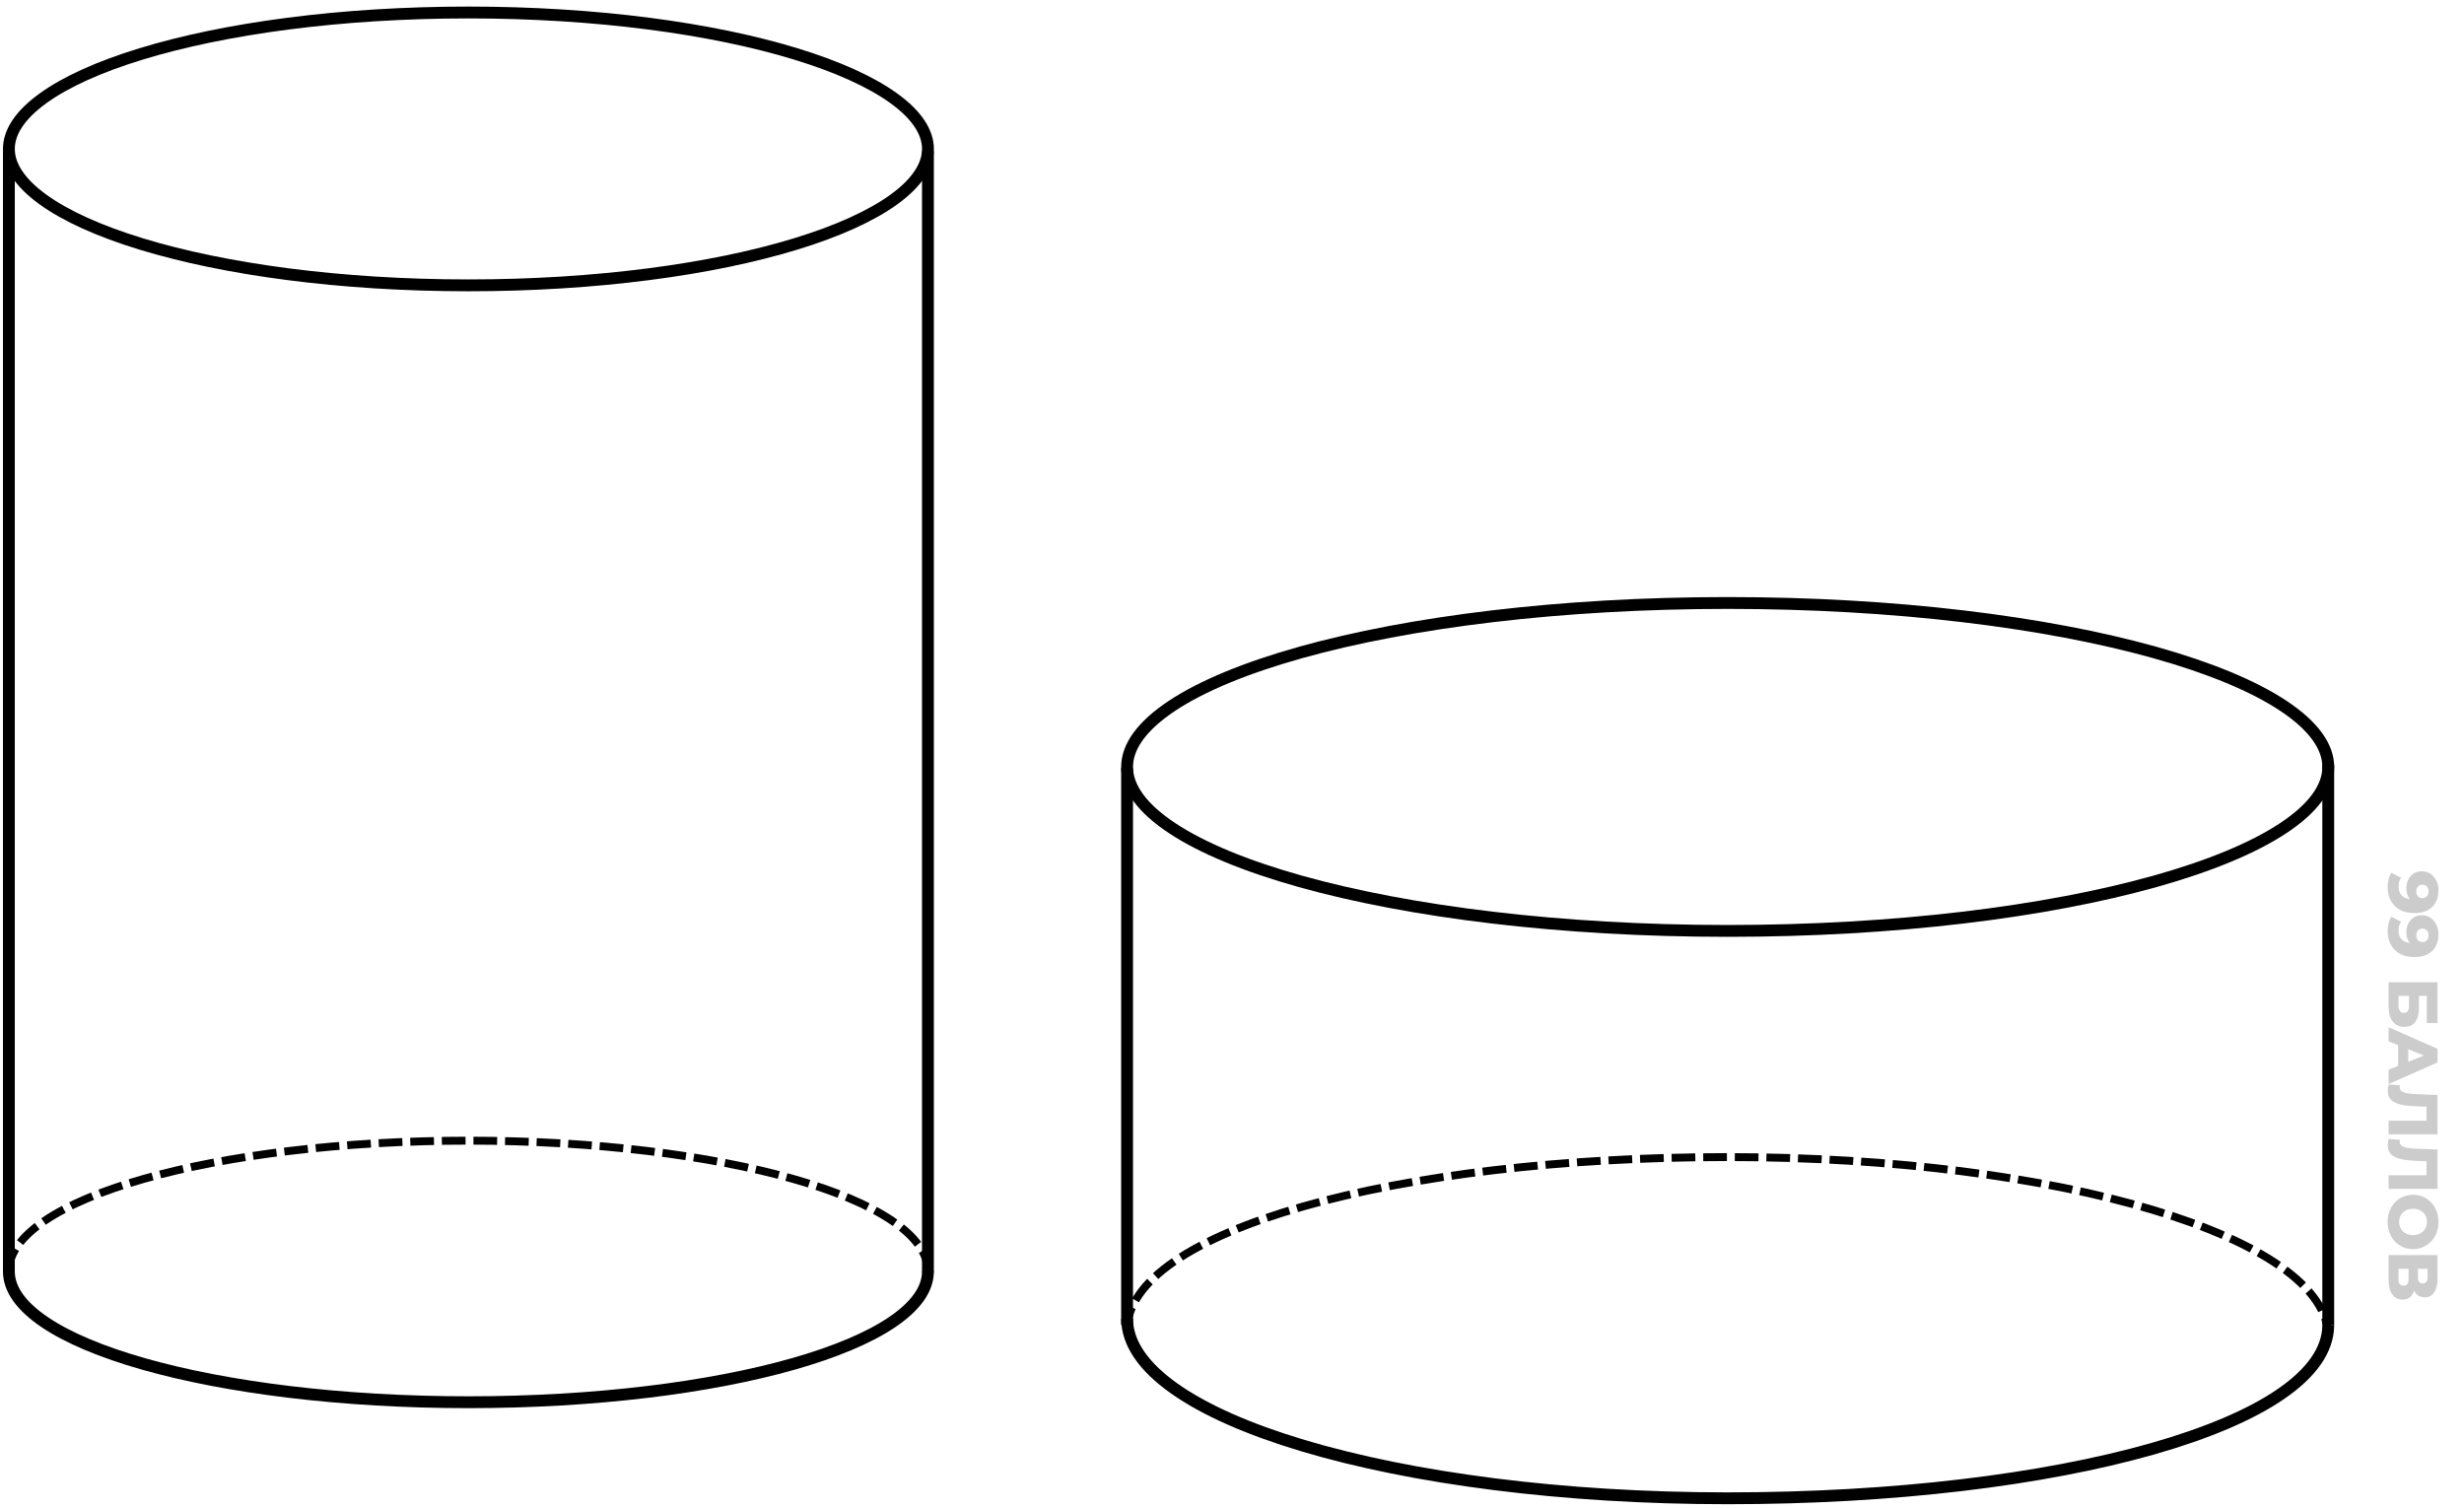
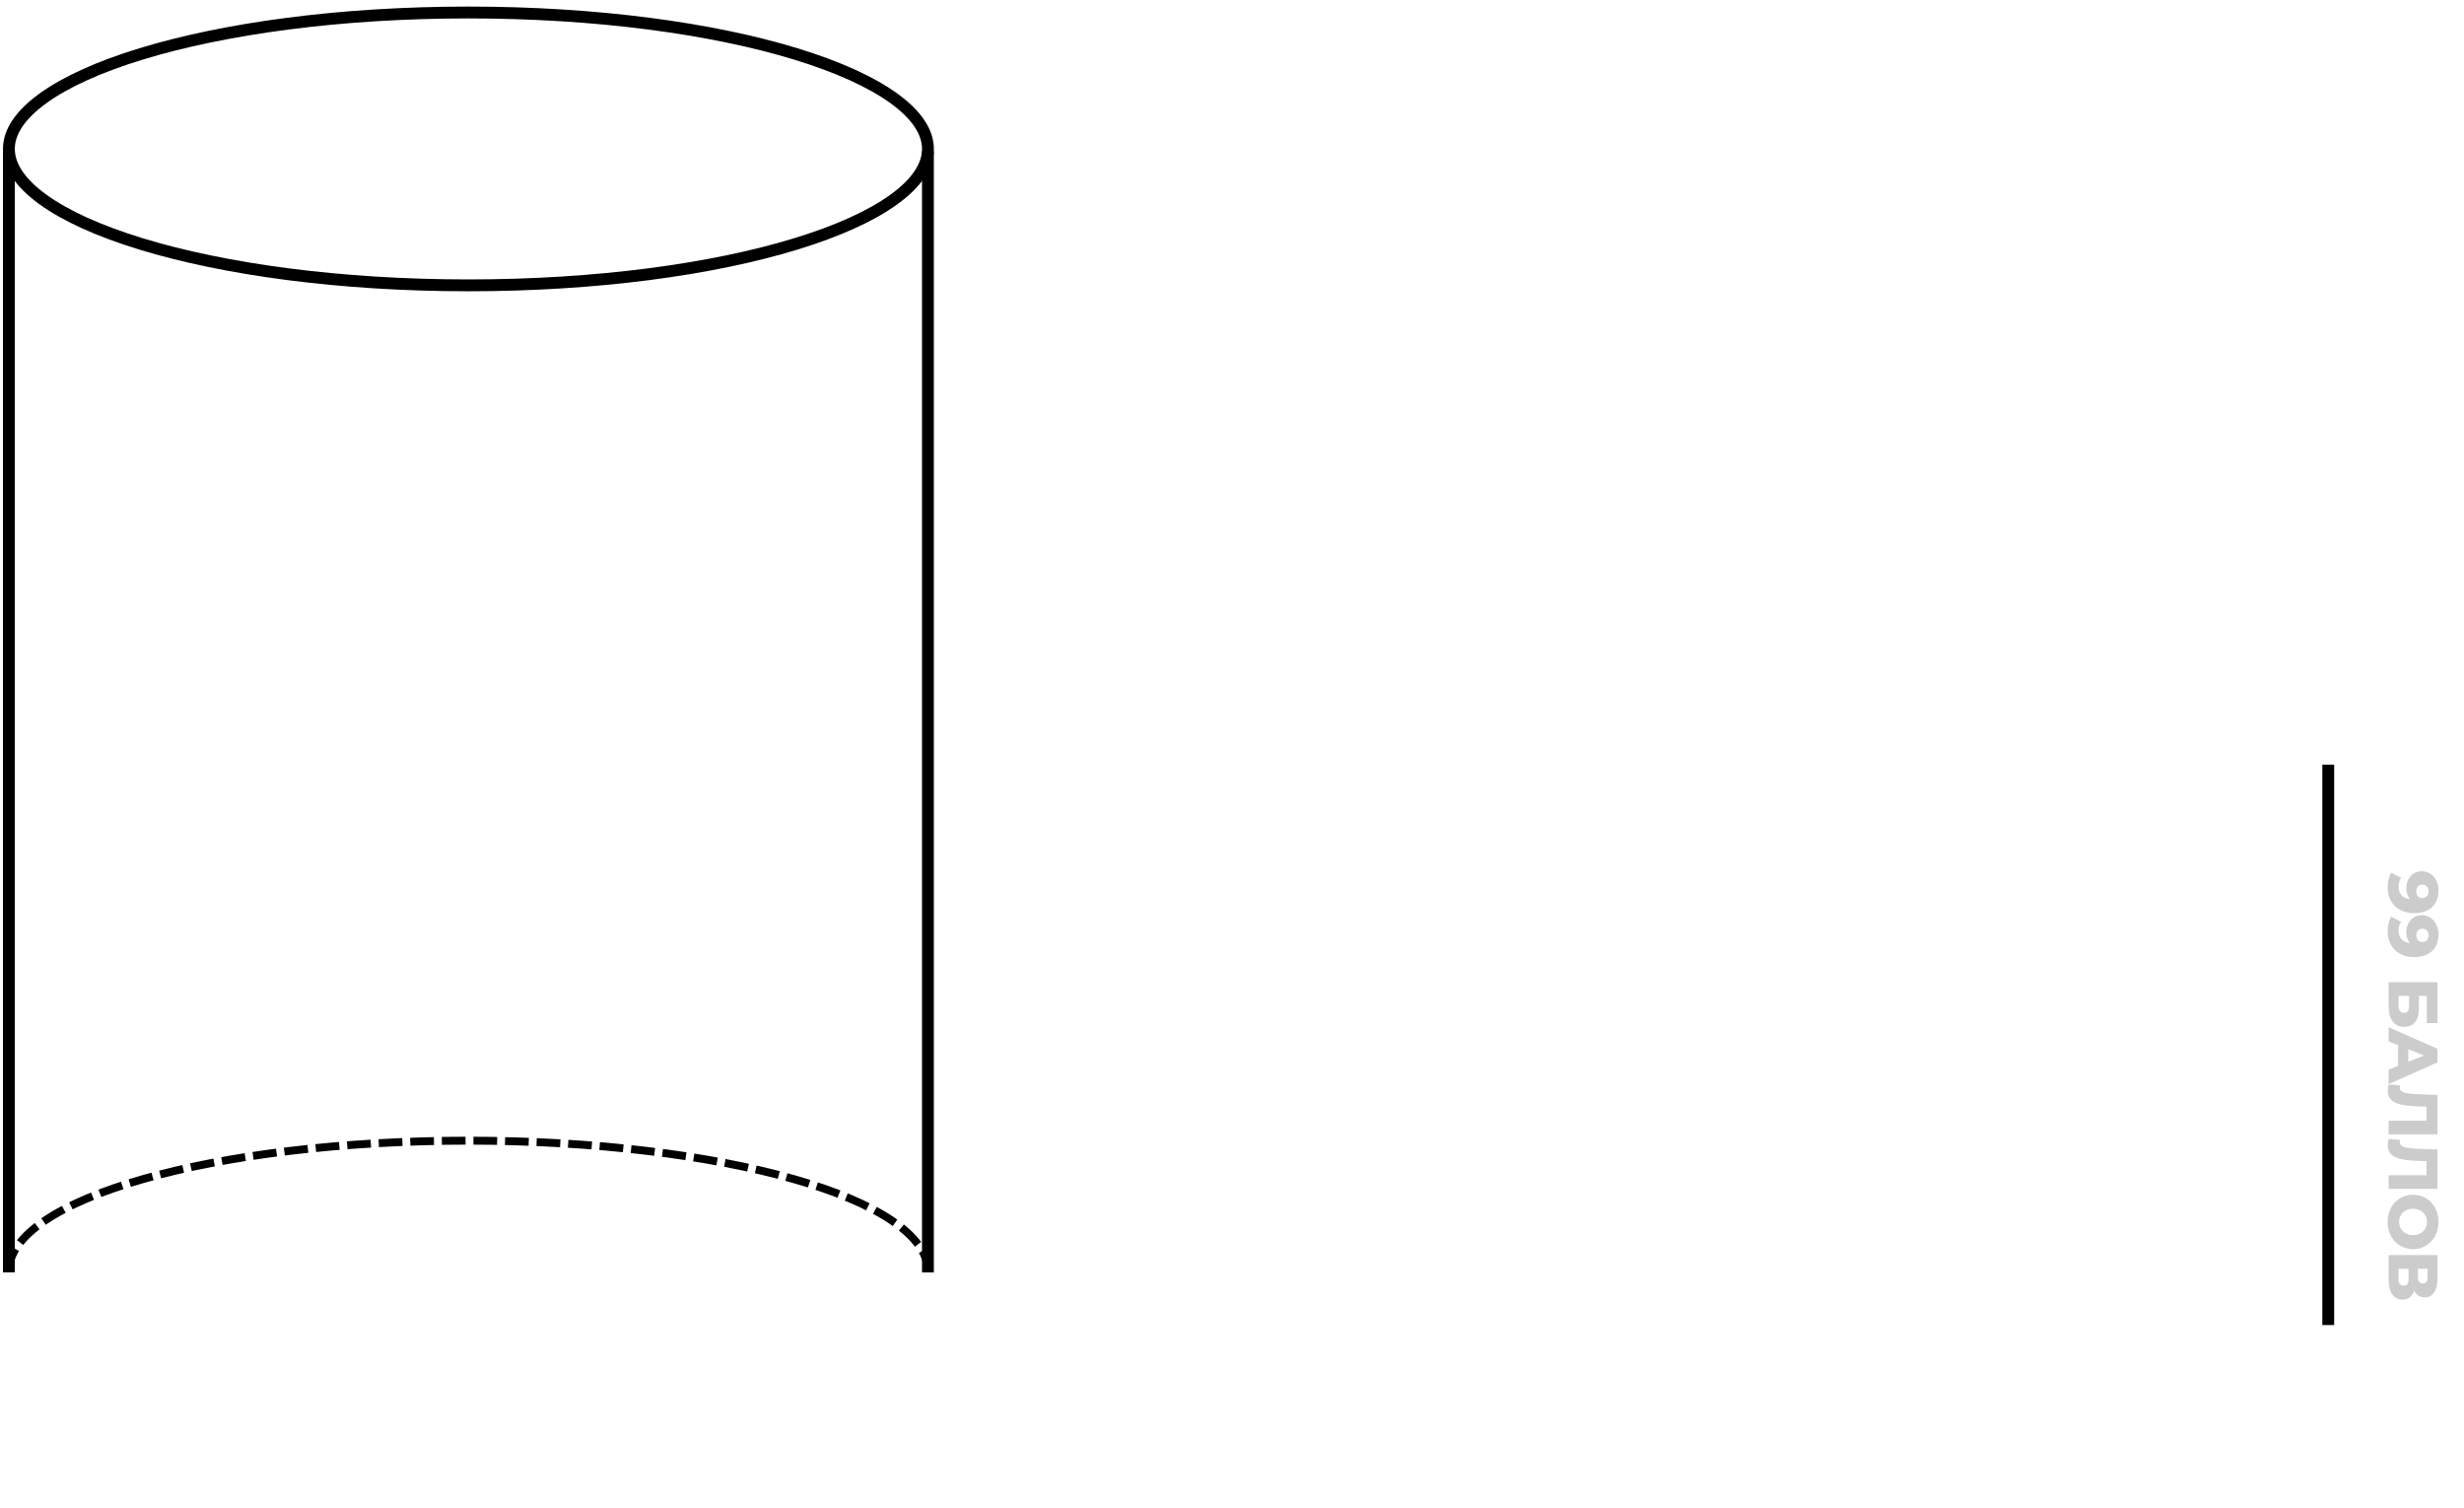
<svg xmlns="http://www.w3.org/2000/svg" width="312" height="191" viewBox="0 0 312 191" fill="none">
  <path d="M117.5 18.857C117.5 20.989 116.085 23.164 113.179 25.265C110.29 27.354 106.061 29.266 100.768 30.885C90.191 34.119 75.534 36.131 59.312 36.131C43.09 36.131 28.433 34.119 17.857 30.885C12.564 29.266 8.335 27.354 5.446 25.265C2.54 23.164 1.125 20.989 1.125 18.857C1.125 16.726 2.54 14.55 5.446 12.449C8.335 10.361 12.564 8.448 17.857 6.83C28.433 3.595 43.09 1.583 59.312 1.583C75.534 1.583 90.191 3.595 100.768 6.83C106.061 8.448 110.29 10.361 113.179 12.449C116.085 14.55 117.5 16.726 117.5 18.857Z" stroke="black" stroke-width="1.5" />
  <path d="M1.124 19.158V161.101" stroke="black" stroke-width="1.5" />
-   <path d="M117.498 160.991C117.498 170.136 91.447 177.55 59.311 177.55C27.175 177.55 1.124 170.136 1.124 160.991" stroke="black" stroke-width="1.5" />
  <path d="M1.124 160.991C1.124 151.845 27.175 144.432 59.311 144.432C91.447 144.432 117.498 151.845 117.498 160.991" stroke="black" stroke-dasharray="3 1" />
  <path d="M117.498 19.158L117.498 161.111" stroke="black" stroke-width="1.5" />
-   <path d="M294.814 97.111C294.814 99.694 292.938 102.327 289.115 104.859C285.321 107.372 279.781 109.664 272.868 111.6C259.053 115.47 239.924 117.873 218.765 117.873C197.606 117.873 178.478 115.47 164.663 111.6C157.75 109.664 152.21 107.372 148.416 104.859C144.592 102.327 142.716 99.694 142.716 97.111C142.716 94.529 144.592 91.895 148.416 89.363C152.21 86.85 157.75 84.559 164.663 82.622C178.478 78.753 197.606 76.35 218.765 76.35C239.924 76.35 259.053 78.753 272.868 82.622C279.781 84.559 285.321 86.85 289.115 89.363C292.938 91.895 294.814 94.529 294.814 97.111Z" stroke="black" stroke-width="1.5" />
-   <path d="M294.81 167.768C294.81 180.338 260.761 189.714 218.762 189.714C176.762 189.714 142.715 179.524 142.715 166.954" stroke="black" stroke-width="1.5" />
-   <path d="M142.715 168.456C142.715 155.886 176.764 146.51 218.763 146.51C260.763 146.51 294.81 156.7 294.81 169.27" stroke="black" stroke-dasharray="3 1" />
-   <path d="M142.715 97.243L142.715 167.771" stroke="black" stroke-width="1.5" />
  <path d="M294.81 96.82V167.778" stroke="black" stroke-width="1.5" />
  <path d="M308.767 112.744C308.767 113.328 308.652 113.832 308.422 114.256C308.192 114.686 307.85 115.019 307.396 115.255C306.948 115.497 306.388 115.618 305.716 115.618C304.997 115.618 304.384 115.476 303.877 115.193C303.376 114.916 302.993 114.53 302.728 114.035C302.462 113.546 302.33 112.974 302.33 112.32C302.33 111.978 302.371 111.648 302.454 111.329C302.53 111.011 302.639 110.737 302.781 110.507L304.036 111.144C303.912 111.32 303.827 111.503 303.78 111.692C303.739 111.886 303.718 112.084 303.718 112.284C303.718 112.762 303.862 113.142 304.151 113.425C304.44 113.708 304.861 113.849 305.416 113.849C305.516 113.849 305.619 113.849 305.725 113.849C305.837 113.849 305.949 113.84 306.061 113.823L305.699 114.256C305.48 114.15 305.298 114.011 305.15 113.84C305.003 113.67 304.891 113.469 304.814 113.239C304.738 113.009 304.699 112.747 304.699 112.452C304.699 112.063 304.779 111.707 304.938 111.382C305.103 111.064 305.33 110.808 305.619 110.613C305.914 110.419 306.259 110.321 306.653 110.321C307.084 110.321 307.455 110.43 307.768 110.649C308.086 110.867 308.33 111.158 308.501 111.524C308.678 111.889 308.767 112.296 308.767 112.744ZM307.52 112.859C307.52 112.694 307.488 112.55 307.423 112.426C307.358 112.302 307.266 112.202 307.149 112.125C307.037 112.054 306.898 112.019 306.733 112.019C306.497 112.019 306.309 112.096 306.167 112.249C306.026 112.408 305.955 112.614 305.955 112.868C305.955 113.039 305.987 113.189 306.052 113.319C306.117 113.448 306.208 113.549 306.326 113.619C306.444 113.69 306.583 113.726 306.742 113.726C306.895 113.726 307.028 113.69 307.14 113.619C307.258 113.549 307.349 113.448 307.414 113.319C307.485 113.189 307.52 113.036 307.52 112.859ZM308.767 118.309C308.767 118.893 308.652 119.397 308.422 119.821C308.192 120.252 307.85 120.585 307.396 120.82C306.948 121.062 306.388 121.183 305.716 121.183C304.997 121.183 304.384 121.041 303.877 120.759C303.376 120.481 302.993 120.095 302.728 119.6C302.462 119.111 302.33 118.539 302.33 117.885C302.33 117.543 302.371 117.213 302.454 116.895C302.53 116.576 302.639 116.302 302.781 116.072L304.036 116.709C303.912 116.886 303.827 117.068 303.78 117.257C303.739 117.452 303.718 117.649 303.718 117.85C303.718 118.327 303.862 118.707 304.151 118.99C304.44 119.273 304.861 119.415 305.416 119.415C305.516 119.415 305.619 119.415 305.725 119.415C305.837 119.415 305.949 119.406 306.061 119.388L305.699 119.821C305.48 119.715 305.298 119.577 305.15 119.406C305.003 119.235 304.891 119.034 304.814 118.804C304.738 118.575 304.699 118.312 304.699 118.018C304.699 117.628 304.779 117.272 304.938 116.948C305.103 116.629 305.33 116.373 305.619 116.178C305.914 115.984 306.259 115.887 306.653 115.887C307.084 115.887 307.455 115.996 307.768 116.214C308.086 116.432 308.33 116.724 308.501 117.089C308.678 117.455 308.767 117.861 308.767 118.309ZM307.52 118.424C307.52 118.259 307.488 118.115 307.423 117.991C307.358 117.867 307.266 117.767 307.149 117.69C307.037 117.62 306.898 117.584 306.733 117.584C306.497 117.584 306.309 117.661 306.167 117.814C306.026 117.973 305.955 118.18 305.955 118.433C305.955 118.604 305.987 118.754 306.052 118.884C306.117 119.014 306.208 119.114 306.326 119.185C306.444 119.255 306.583 119.291 306.742 119.291C306.895 119.291 307.028 119.255 307.14 119.185C307.258 119.114 307.349 119.014 307.414 118.884C307.485 118.754 307.52 118.601 307.52 118.424ZM302.454 124.37L308.643 124.37L308.643 129.542L307.29 129.542L307.29 126.094L306.291 126.094L306.291 127.694C306.291 128.449 306.132 129.024 305.813 129.419C305.495 129.819 305.035 130.02 304.434 130.02C303.815 130.02 303.329 129.796 302.975 129.348C302.627 128.9 302.454 128.272 302.454 127.465L302.454 124.37ZM303.709 126.094L303.709 127.35C303.709 127.638 303.768 127.859 303.886 128.013C304.004 128.172 304.172 128.251 304.39 128.251C304.826 128.251 305.044 127.951 305.044 127.35L305.044 126.094L303.709 126.094ZM302.454 130.067L308.643 132.8L308.643 134.524L302.454 137.265L302.454 135.443L307.785 133.304L307.785 133.993L302.454 131.853L302.454 130.067ZM303.656 131.562L304.947 132.013L304.947 135.037L303.656 135.487L303.656 131.562ZM302.347 138.114C302.347 137.996 302.356 137.869 302.374 137.734C302.392 137.604 302.418 137.466 302.454 137.318L303.886 137.416C303.868 137.498 303.859 137.578 303.859 137.654C303.859 137.896 303.954 138.079 304.142 138.202C304.337 138.326 304.608 138.412 304.956 138.459C305.304 138.512 305.71 138.544 306.176 138.556L308.643 138.645L308.643 143.631L302.454 143.631L302.454 141.907L307.644 141.907L307.255 142.287L307.255 139.785L307.661 140.139L306.247 140.095C305.645 140.077 305.103 140.036 304.62 139.971C304.142 139.906 303.733 139.803 303.391 139.661C303.055 139.52 302.795 139.322 302.613 139.069C302.436 138.821 302.347 138.503 302.347 138.114ZM302.347 145.018C302.347 144.9 302.356 144.773 302.374 144.637C302.392 144.508 302.418 144.369 302.454 144.222L303.886 144.319C303.868 144.402 303.859 144.481 303.859 144.558C303.859 144.8 303.954 144.982 304.142 145.106C304.337 145.23 304.608 145.315 304.956 145.363C305.304 145.416 305.71 145.448 306.176 145.46L308.643 145.548L308.643 150.535L302.454 150.535L302.454 148.811L307.644 148.811L307.255 149.191L307.255 146.689L307.661 147.042L306.247 146.998C305.645 146.981 305.103 146.939 304.62 146.874C304.142 146.81 303.733 146.706 303.391 146.565C303.055 146.424 302.795 146.226 302.613 145.973C302.436 145.725 302.347 145.407 302.347 145.018ZM302.33 154.724C302.33 154.229 302.409 153.772 302.568 153.353C302.728 152.935 302.952 152.569 303.24 152.257C303.535 151.95 303.877 151.712 304.266 151.541C304.655 151.37 305.083 151.284 305.548 151.284C306.014 151.284 306.441 151.37 306.83 151.541C307.219 151.712 307.558 151.95 307.847 152.257C308.142 152.569 308.369 152.935 308.528 153.353C308.687 153.772 308.767 154.229 308.767 154.724C308.767 155.225 308.687 155.682 308.528 156.094C308.369 156.513 308.142 156.875 307.847 157.182C307.558 157.488 307.219 157.727 306.83 157.898C306.441 158.075 306.014 158.163 305.548 158.163C305.083 158.163 304.652 158.075 304.257 157.898C303.868 157.727 303.529 157.488 303.24 157.182C302.952 156.875 302.728 156.513 302.568 156.094C302.409 155.682 302.33 155.225 302.33 154.724ZM303.78 154.724C303.78 154.96 303.821 155.178 303.904 155.378C303.986 155.584 304.104 155.761 304.257 155.909C304.416 156.062 304.605 156.18 304.823 156.262C305.041 156.351 305.283 156.395 305.548 156.395C305.819 156.395 306.061 156.351 306.273 156.262C306.491 156.18 306.677 156.062 306.83 155.909C306.989 155.761 307.11 155.584 307.193 155.378C307.275 155.178 307.317 154.96 307.317 154.724C307.317 154.488 307.275 154.267 307.193 154.061C307.11 153.86 306.989 153.683 306.83 153.53C306.677 153.383 306.491 153.265 306.273 153.176C306.061 153.094 305.819 153.053 305.548 153.053C305.283 153.053 305.041 153.094 304.823 153.176C304.605 153.265 304.416 153.383 304.257 153.53C304.104 153.683 303.986 153.86 303.904 154.061C303.821 154.267 303.78 154.488 303.78 154.724ZM302.454 158.923L308.643 158.923L308.643 161.929C308.643 162.672 308.501 163.246 308.218 163.653C307.941 164.066 307.546 164.272 307.034 164.272C306.533 164.272 306.138 164.08 305.849 163.697C305.566 163.314 305.424 162.801 305.424 162.159L305.84 162.336C305.84 163.031 305.701 163.573 305.424 163.962C305.153 164.357 304.752 164.555 304.222 164.555C303.68 164.555 303.249 164.343 302.931 163.918C302.613 163.5 302.454 162.893 302.454 162.097L302.454 158.923ZM303.709 160.647L303.709 162.026C303.709 162.28 303.762 162.468 303.868 162.592C303.98 162.722 304.142 162.786 304.355 162.786C304.567 162.786 304.723 162.722 304.823 162.592C304.929 162.468 304.982 162.28 304.982 162.026L304.982 160.647L303.709 160.647ZM306.167 160.647L306.167 161.761C306.167 162.008 306.217 162.194 306.317 162.318C306.424 162.442 306.577 162.504 306.777 162.504C306.978 162.504 307.128 162.442 307.228 162.318C307.334 162.194 307.387 162.008 307.387 161.761L307.387 160.647L306.167 160.647Z" fill="black" fill-opacity="0.2" />
</svg>